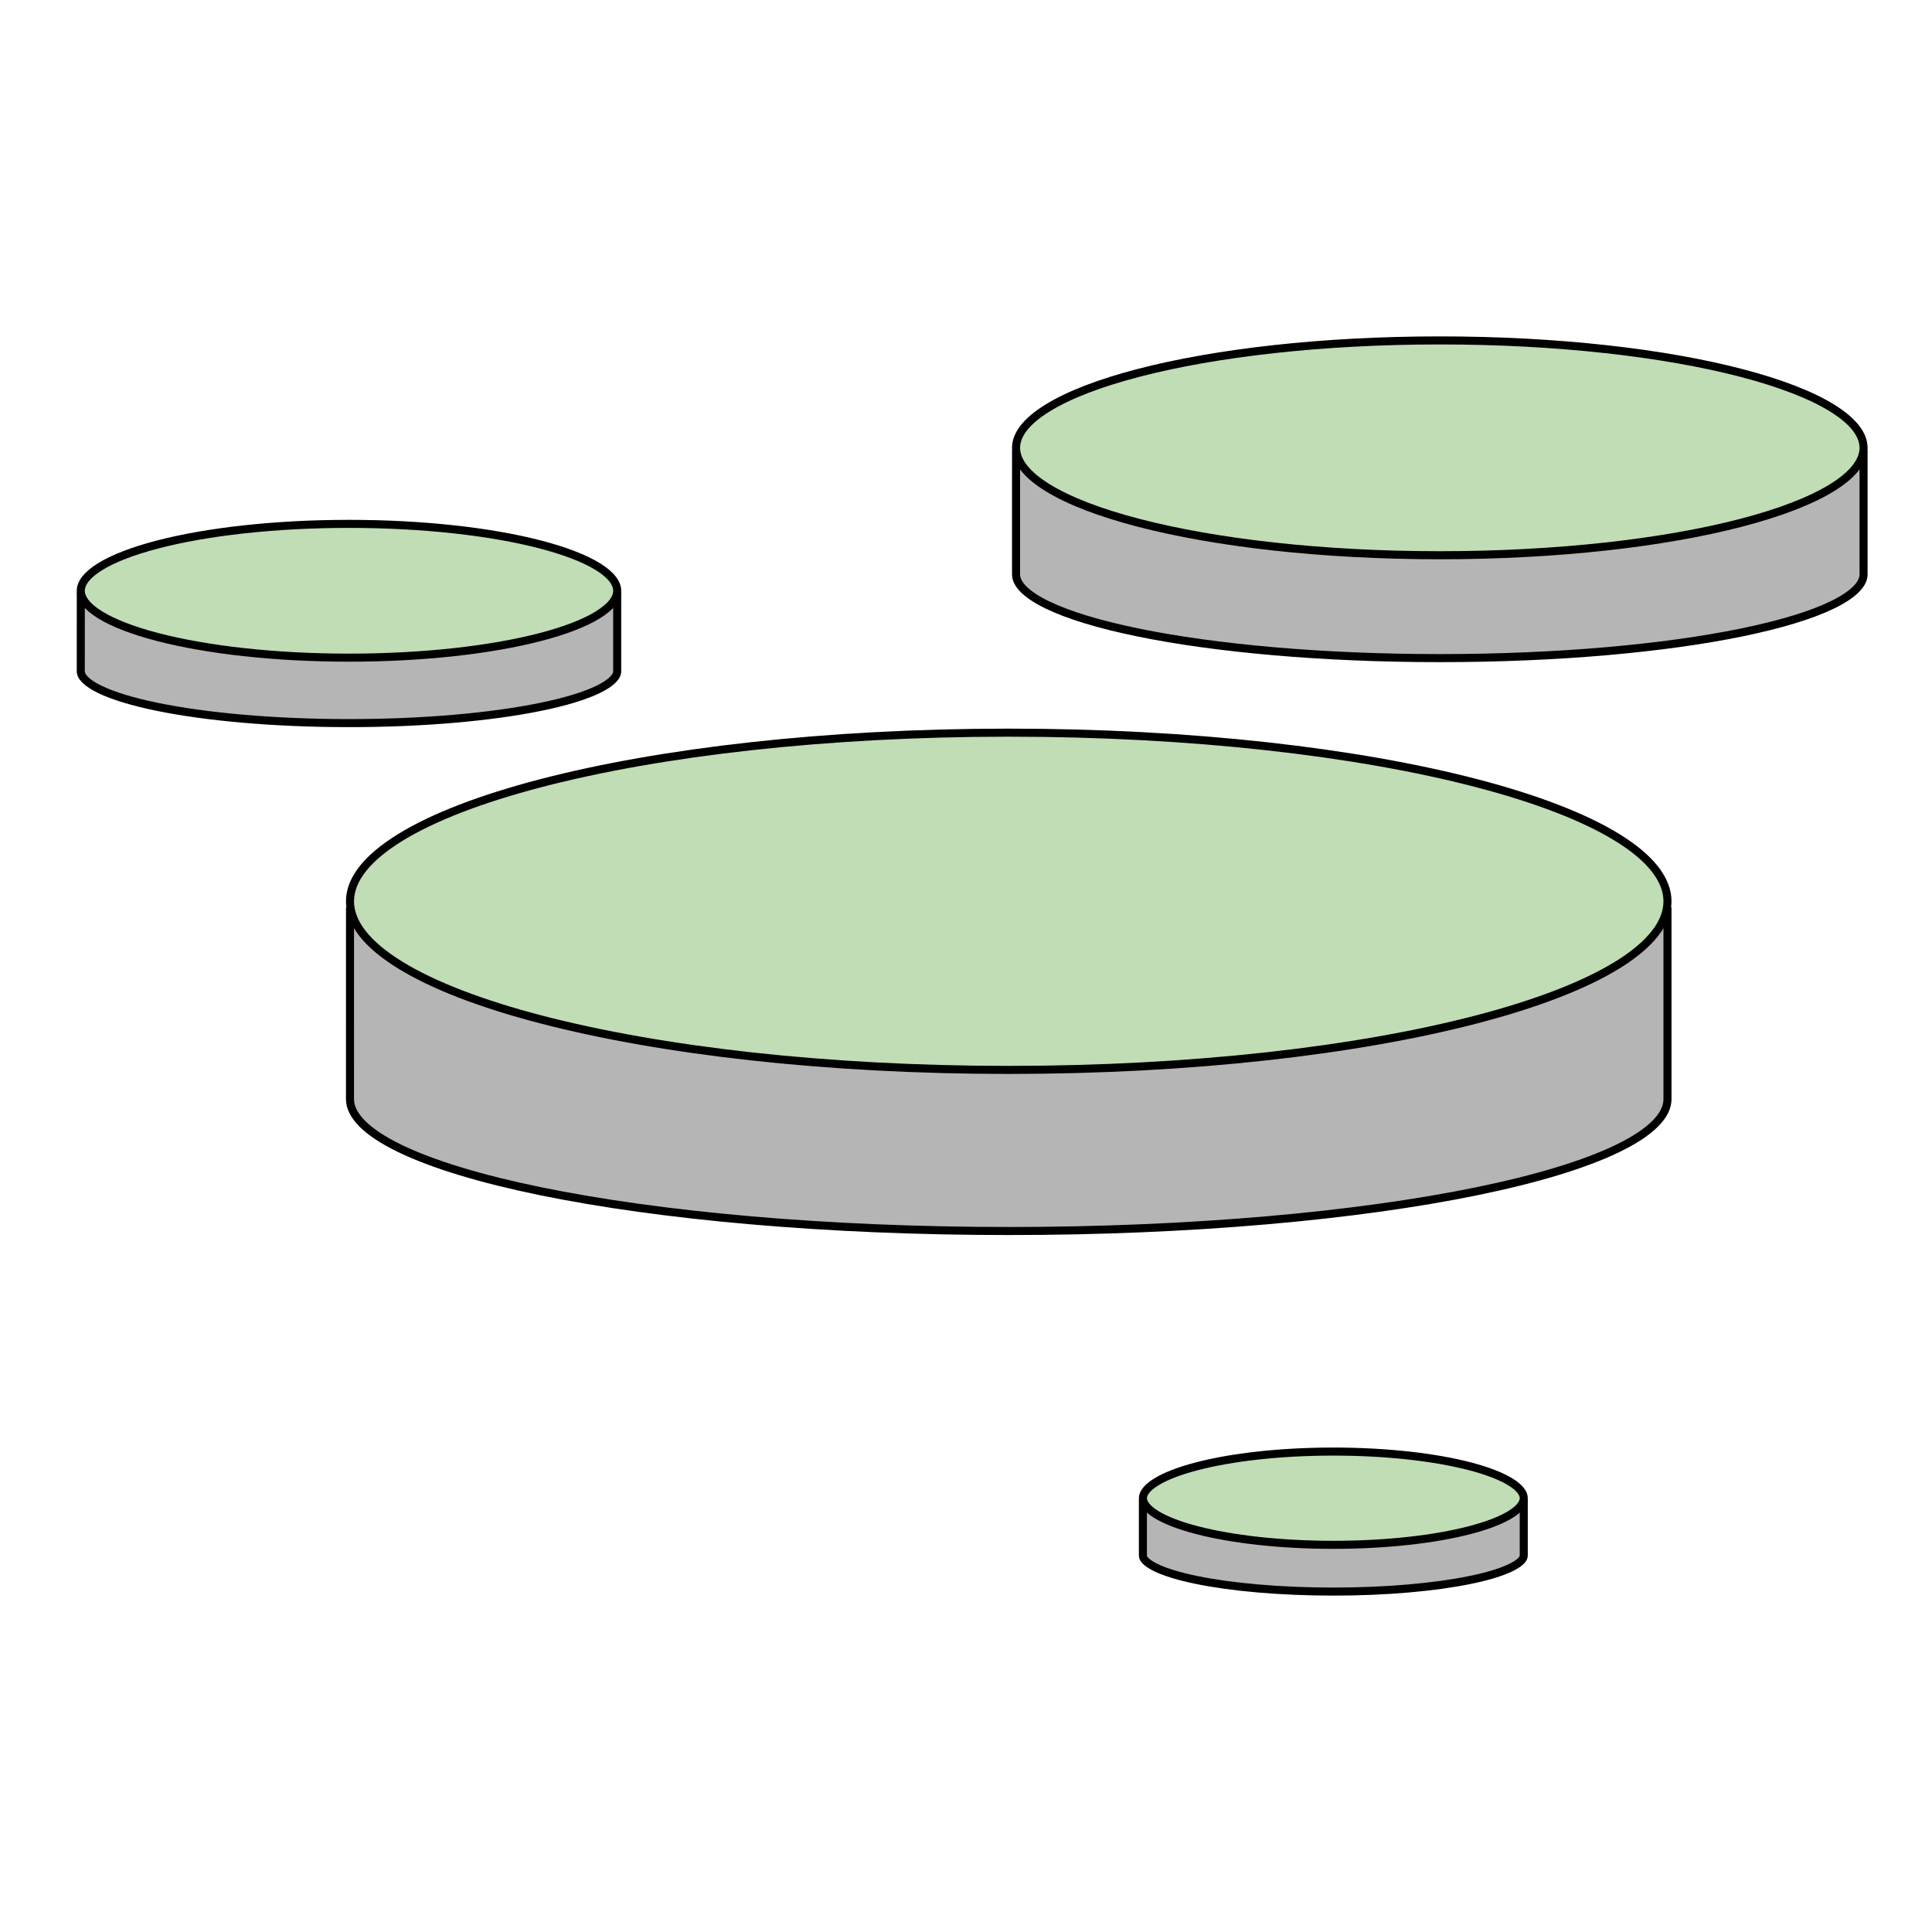
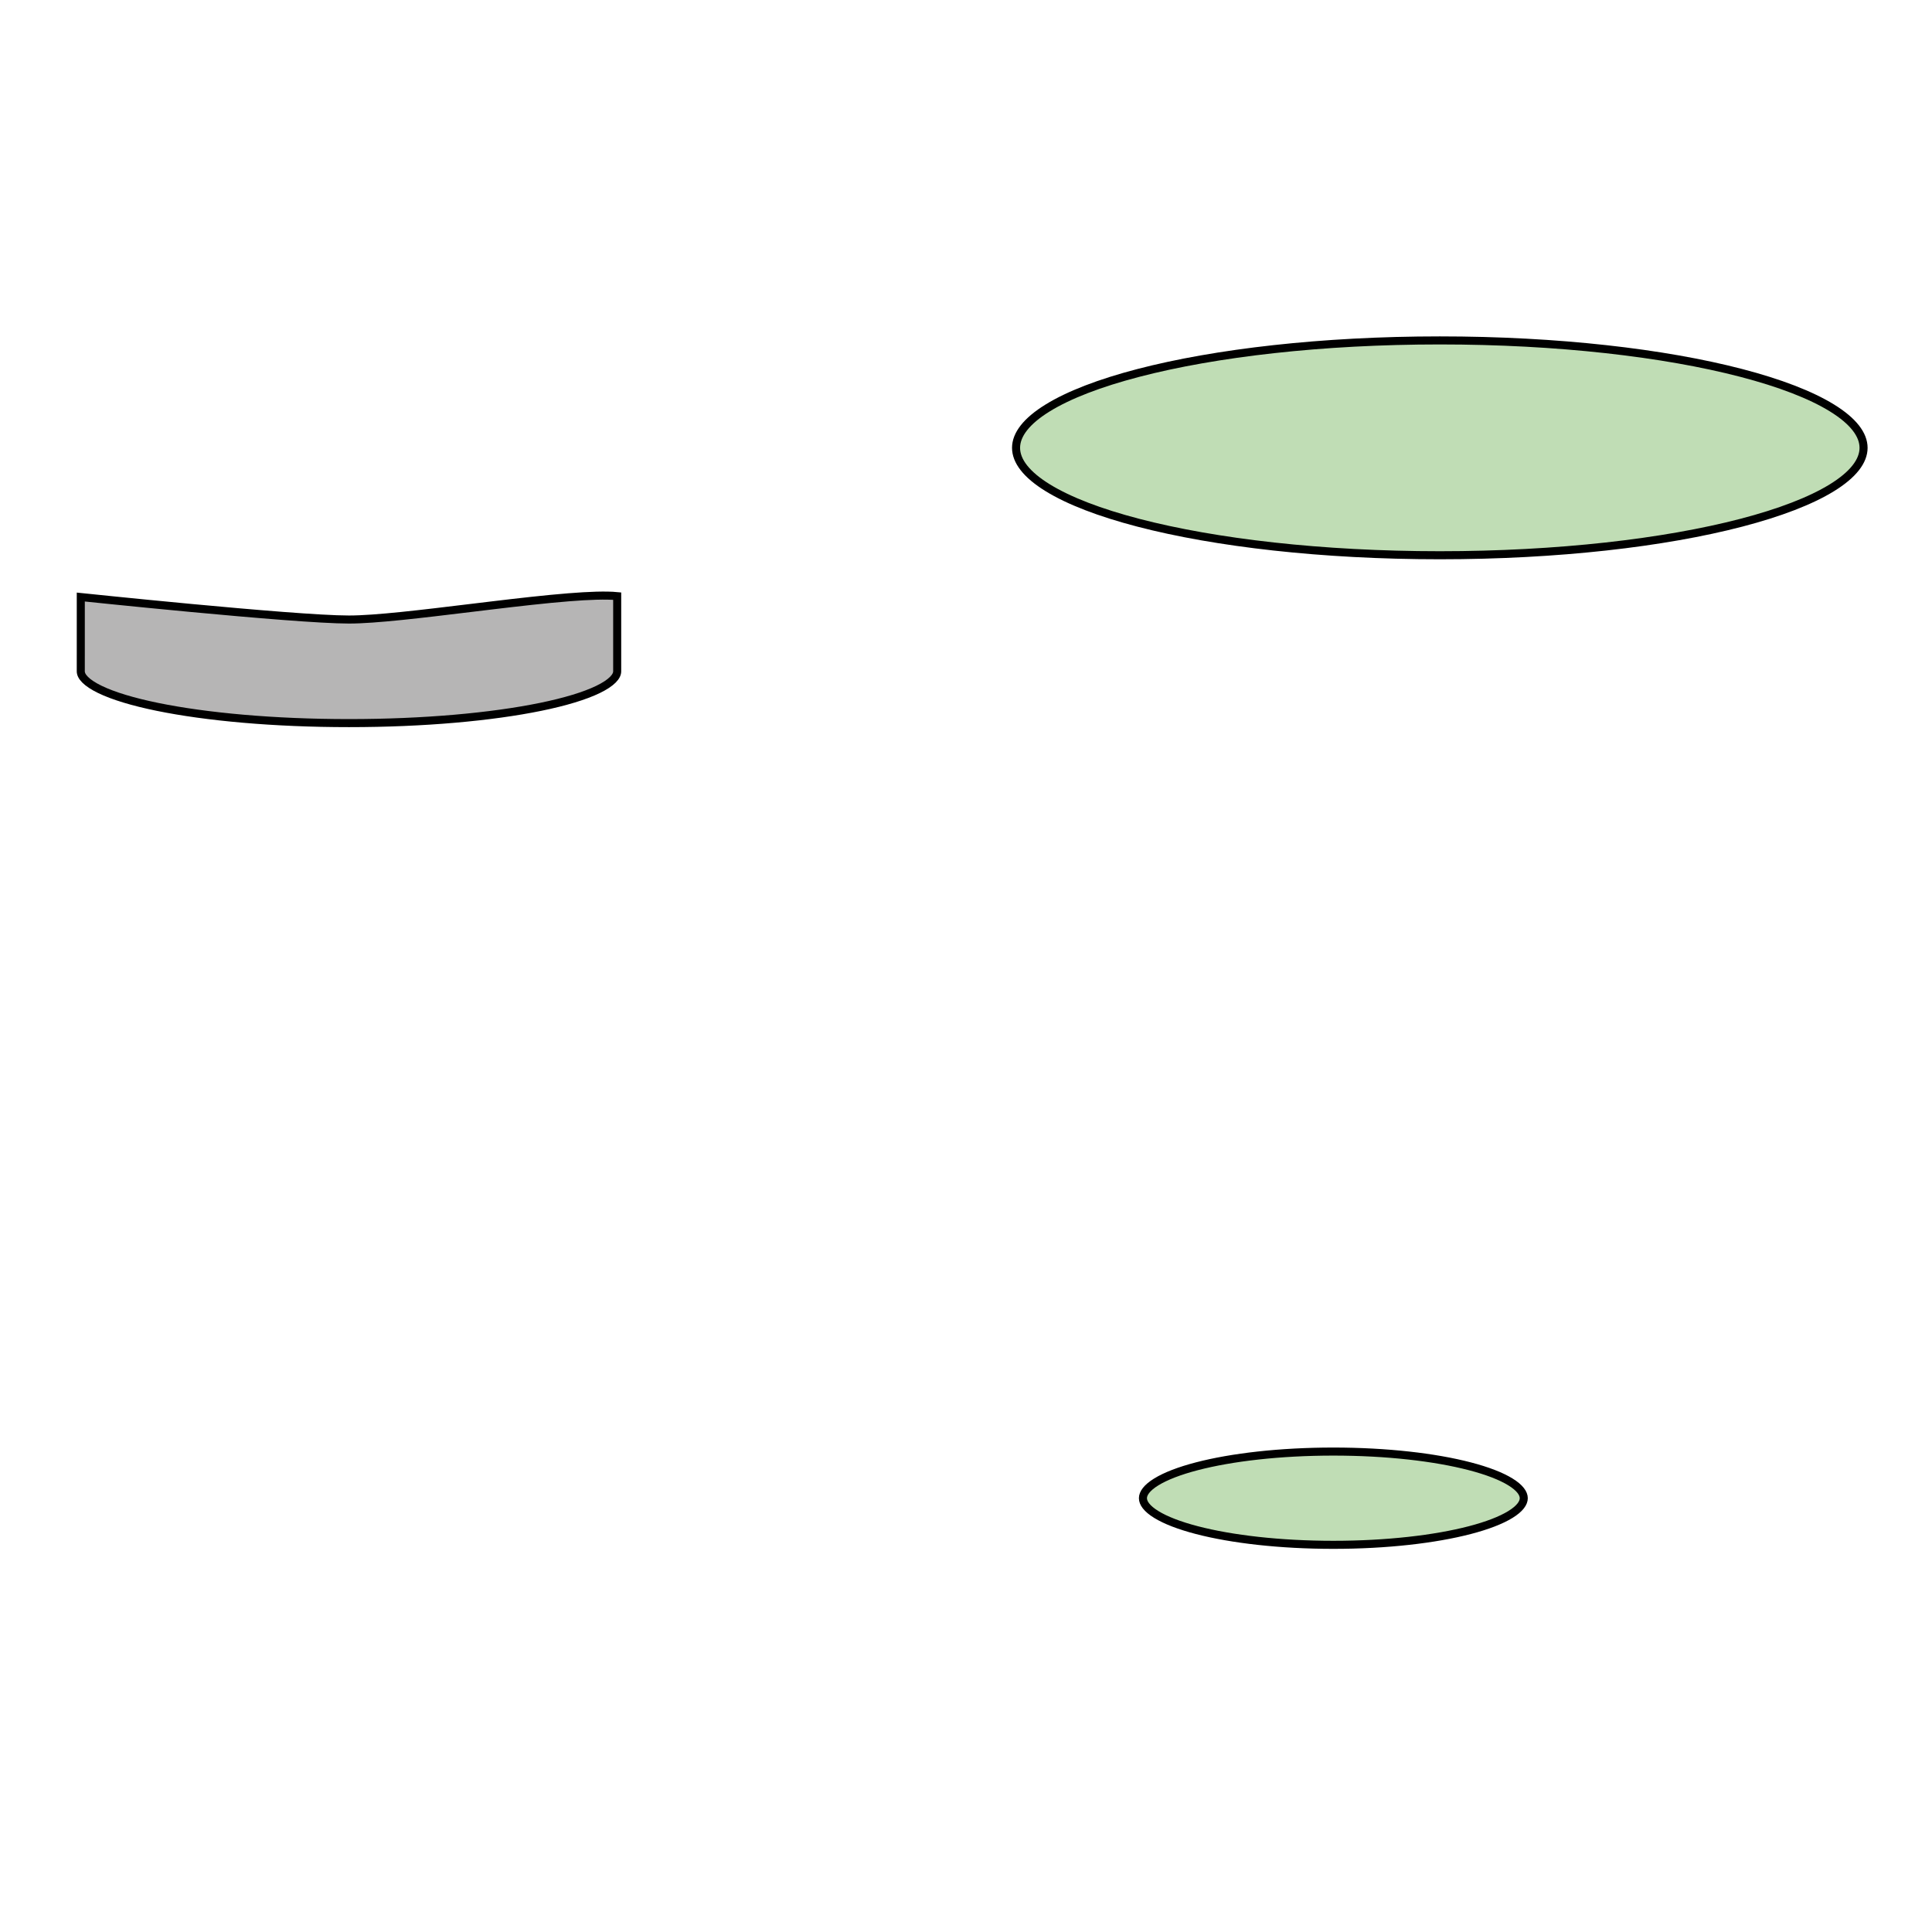
<svg xmlns="http://www.w3.org/2000/svg" width="240" height="240" viewBox="0 0 240 240" fill="none">
-   <path d="M191.626 113.442C198.282 112.91 203.757 112.73 207.141 113.158V113.172V113.261V113.35V113.439V113.527V113.615V113.703V113.79V113.877V113.964V114.051V114.137V114.223V114.309V114.394V114.479V114.564V114.649V114.733V114.817V114.901V114.984V115.067V115.15V115.233V115.316V115.398V115.48V115.561V115.642V115.724V115.804V115.885V115.965V116.045V116.125V116.204V116.284V116.362V116.441V116.52V116.598V116.676V116.753V116.831V116.908V116.985V117.061V117.138V117.214V117.29V117.365V117.441V117.516V117.591V117.665V117.739V117.814V117.887V117.961V118.034V118.107V118.18V118.253V118.325V118.397V118.469V118.541V118.612V118.684V118.754V118.825V118.896V118.966V119.036V119.105V119.175V119.244V119.313V119.382V119.451V119.519V119.587V119.655V119.722V119.79V119.857V119.924V119.991V120.057V120.123V120.19V120.255V120.321V120.386V120.451V120.516V120.581V120.646V120.71V120.774V120.838V120.901V120.965V121.028V121.091V121.154V121.216V121.278V121.34V121.402V121.464V121.526V121.587V121.648V121.709V121.769V121.83V121.89V121.95V122.01V122.069V122.129V122.188V122.247V122.306V122.364V122.423V122.481V122.539V122.597V122.654V122.712V122.769V122.826V122.883V122.939V122.996V123.052V123.108V123.164V123.22V123.275V123.33V123.385V123.44V123.495V123.55V123.604V123.658V123.712V123.766V123.819V123.873V123.926V123.979V124.032V124.085V124.137V124.19V124.242V124.294V124.346V124.397V124.449V124.5V124.551V124.602V124.653V124.703V124.754V124.804V124.854V124.904V124.954V125.004V125.053V125.102V125.151V125.2V125.249V125.298V125.346V125.394V125.442V125.49V125.538V125.586V125.633V125.681V125.728V125.775V125.822V125.869V125.915V125.961V126.008V126.054V126.1V126.146V126.191V126.237V126.282V126.327V126.372V126.417V126.462V126.507V126.551V126.595V126.64V126.684V126.728V126.771V126.815V126.859V126.902V126.945V126.988V127.031V127.074V127.117V127.159V127.202V127.244V127.286V127.328V127.37V127.412V127.453V127.495V127.536V127.577V127.618V127.659V127.7V127.741V127.782V127.822V127.863V127.903V127.943V127.983V128.023V128.063V128.102V128.142V128.181V128.22V128.26V128.299V128.338V128.377V128.415V128.454V128.492V128.531V128.569V128.607V128.645V128.683V128.721V128.759V128.797V128.834V128.872V128.909V128.946V128.983V129.02V129.057V129.094V129.131V129.167V129.204V129.24V129.277V129.313V129.349V129.385V129.421V129.457V129.493V129.528V129.564V129.6V129.635V129.67V129.705V129.741V129.776V129.811V129.846V129.88V129.915V129.95V129.984V130.019V130.053V130.087V130.122V130.156V130.19V130.224V130.258V130.292V130.325V130.359V130.393V130.426V130.46V130.493V130.527V130.56V130.593V130.626V130.659V130.692V130.725V130.758V130.791V130.823V130.856V130.889V130.921V130.954V130.986V131.019V131.051V131.083V131.115V131.147V131.179V131.211V131.243V131.275V131.307V131.339V131.371V131.402V131.434V131.465V131.497V131.528V131.56V131.591V131.623V131.654V131.685V131.716V131.747V131.778V131.809V131.841V131.871V131.902V131.933V131.964V131.995V132.026V132.056V132.087V132.118V132.148V132.179V132.21V132.24V132.271V132.301V132.331V132.362V132.392V132.423V132.453V132.483V132.513V132.544V132.574V132.604V132.634V132.664V132.694V132.724V132.754V132.785V132.815V132.845V132.875V132.904V132.934V132.964V132.994V133.024V133.054V133.084V133.114V133.144V133.173V133.203V133.233V133.263V133.293V133.322V133.352V133.382V133.412V133.441V133.471V133.501V133.531V133.56V133.59V133.62V133.65V133.679V133.709V133.739V133.768V133.798V133.828V133.858V133.887V133.917V133.947V133.977V134.006V134.036V134.066V134.096V134.126V134.155V134.185V134.215V134.245V134.275V134.305V134.335V134.365V134.394V134.424V134.454V134.484V134.514V134.544V134.574V134.605V134.635V134.665V134.695V134.725V134.755V134.785V134.816V134.846V134.876V134.907V134.937V134.967V134.998V135.028V135.059V135.089V135.12V135.15V135.181V135.212V135.242V135.273V135.304V135.334V135.365V135.396V135.427V135.458V135.489V135.52V135.551V135.582V135.613V135.645V135.676V135.707V135.739V135.77V135.801V135.833V135.865V135.896V135.928V135.959V135.991V136.023V136.055V136.087V136.119V136.151V136.183V136.215V136.247V136.28V136.312V136.344V136.377V136.409V136.442V136.474V136.507V136.54C207.141 137.528 206.654 138.546 205.614 139.589C204.572 140.633 203.009 141.664 200.952 142.661C196.841 144.654 190.859 146.463 183.426 147.987C168.569 151.033 148.021 152.921 125.31 152.921C102.598 152.921 82.05 151.033 67.193 147.987C59.761 146.463 53.778 144.654 49.667 142.661C47.61 141.664 46.047 140.633 45.005 139.589C43.965 138.546 43.478 137.528 43.478 136.54C43.478 133.586 43.479 127.632 43.479 122.416L43.48 115.613L43.48 113.503L43.48 113.278L43.67 113.297C44.155 113.348 44.868 113.423 45.783 113.518C47.611 113.707 50.242 113.978 53.451 114.304C59.868 114.954 68.599 115.821 77.851 116.688C96.34 118.421 116.951 120.159 125.31 120.159C133.26 120.159 147.359 118.449 161.826 116.695C163.963 116.436 166.108 116.176 168.242 115.92C176.546 114.925 184.7 113.996 191.626 113.442Z" fill="#B6B5B5" stroke="black" />
-   <path d="M207.141 111.961C207.141 114.646 205.042 117.337 200.908 119.883C196.802 122.412 190.828 124.708 183.4 126.642C168.553 130.51 148.015 132.908 125.31 132.908C102.604 132.908 82.066 130.51 67.219 126.642C59.791 124.708 53.817 122.412 49.711 119.883C45.577 117.337 43.478 114.646 43.478 111.961C43.478 109.276 45.577 106.585 49.711 104.039C53.817 101.51 59.791 99.214 67.219 97.279C82.066 93.412 102.604 91.014 125.31 91.014C148.015 91.014 168.553 93.412 183.4 97.279C190.828 99.214 196.802 101.51 200.908 104.039C205.042 106.585 207.141 109.276 207.141 111.961Z" fill="#C0DDB5" stroke="black" />
  <path d="M10.036 74.166C10.206 74.183 10.414 74.205 10.657 74.23C11.408 74.308 12.489 74.419 13.807 74.553C16.443 74.82 20.03 75.177 23.831 75.533C31.419 76.244 39.902 76.96 43.352 76.96C46.637 76.96 52.45 76.255 58.387 75.535C59.265 75.428 60.146 75.322 61.022 75.217C64.433 74.808 67.776 74.427 70.615 74.2C73.186 73.994 75.3 73.92 76.669 74.053V74.085V74.121V74.156V74.192V74.227V74.262V74.297V74.332V74.367V74.402V74.436V74.471V74.505V74.54V74.574V74.608V74.642V74.676V74.709V74.743V74.777V74.81V74.843V74.876V74.909V74.942V74.975V75.008V75.041V75.073V75.106V75.138V75.17V75.202V75.234V75.266V75.298V75.33V75.361V75.393V75.424V75.455V75.487V75.518V75.549V75.579V75.61V75.641V75.671V75.702V75.732V75.762V75.792V75.823V75.852V75.882V75.912V75.942V75.971V76.001V76.03V76.059V76.088V76.117V76.146V76.175V76.204V76.232V76.261V76.289V76.318V76.346V76.374V76.402V76.43V76.458V76.486V76.513V76.541V76.569V76.596V76.623V76.65V76.678V76.705V76.732V76.758V76.785V76.812V76.838V76.865V76.891V76.918V76.944V76.97V76.996V77.022V77.048V77.074V77.099V77.125V77.15V77.176V77.201V77.226V77.252V77.277V77.302V77.326V77.351V77.376V77.401V77.425V77.45V77.474V77.499V77.523V77.547V77.571V77.595V77.619V77.643V77.666V77.69V77.714V77.737V77.76V77.784V77.807V77.83V77.853V77.876V77.899V77.922V77.945V77.968V77.99V78.013V78.035V78.058V78.08V78.102V78.124V78.147V78.169V78.191V78.212V78.234V78.256V78.278V78.299V78.321V78.342V78.363V78.385V78.406V78.427V78.448V78.469V78.49V78.511V78.532V78.552V78.573V78.594V78.614V78.635V78.655V78.675V78.695V78.716V78.736V78.756V78.776V78.796V78.816V78.835V78.855V78.875V78.894V78.914V78.933V78.953V78.972V78.991V79.01V79.029V79.049V79.067V79.086V79.105V79.124V79.143V79.162V79.18V79.199V79.217V79.236V79.254V79.272V79.291V79.309V79.327V79.345V79.363V79.381V79.399V79.417V79.435V79.453V79.47V79.488V79.505V79.523V79.54V79.558V79.575V79.593V79.61V79.627V79.644V79.661V79.678V79.695V79.712V79.729V79.746V79.763V79.779V79.796V79.813V79.829V79.846V79.862V79.879V79.895V79.912V79.928V79.944V79.96V79.976V79.992V80.008V80.025V80.04V80.056V80.072V80.088V80.104V80.12V80.135V80.151V80.166V80.182V80.198V80.213V80.228V80.244V80.259V80.274V80.29V80.305V80.32V80.335V80.35V80.365V80.38V80.395V80.41V80.425V80.44V80.455V80.469V80.484V80.499V80.514V80.528V80.543V80.557V80.572V80.586V80.601V80.615V80.629V80.644V80.658V80.672V80.687V80.701V80.715V80.729V80.743V80.757V80.771V80.785V80.799V80.813V80.827V80.841V80.855V80.869V80.882V80.896V80.91V80.924V80.937V80.951V80.965V80.978V80.992V81.005V81.019V81.032V81.046V81.059V81.072V81.086V81.099V81.112V81.126V81.139V81.152V81.165V81.178V81.192V81.205V81.218V81.231V81.244V81.257V81.27V81.283V81.296V81.309V81.322V81.335V81.348V81.361V81.374V81.386V81.399V81.412V81.425V81.438V81.451V81.463V81.476V81.489V81.501V81.514V81.527V81.539V81.552V81.564V81.577V81.59V81.602V81.615V81.627V81.64V81.652V81.665V81.677V81.69V81.702V81.715V81.727V81.74V81.752V81.764V81.777V81.789V81.802V81.814V81.826V81.839V81.851V81.863V81.876V81.888V81.9V81.913V81.925V81.937V81.949V81.962V81.974V81.986V81.999V82.011V82.023V82.035V82.047V82.06V82.072V82.084V82.096V82.109V82.121V82.133V82.145V82.157V82.17V82.182V82.194V82.206V82.219V82.231V82.243V82.255V82.267V82.28V82.292V82.304V82.316V82.328V82.341V82.353V82.365V82.377V82.39V82.402V82.414V82.426V82.439V82.451V82.463V82.475V82.488V82.5V82.512V82.525V82.537V82.549V82.561V82.574V82.586V82.599V82.611V82.623V82.636V82.648V82.66V82.673V82.685V82.698V82.71V82.723V82.735V82.748V82.76V82.773V82.785V82.798V82.81V82.823V82.835V82.848V82.861V82.873V82.886V82.898V82.911V82.924V82.936V82.949V82.962V82.975V82.987V83V83.013V83.026V83.039V83.052V83.064V83.077V83.09V83.103V83.116V83.129V83.142V83.155V83.168V83.181V83.194V83.207V83.221V83.234V83.247V83.26V83.273V83.287V83.3V83.313V83.326V83.34V83.353V83.367V83.38V83.394C76.669 83.695 76.522 84.043 76.128 84.438C75.733 84.834 75.123 85.24 74.294 85.643C72.637 86.446 70.207 87.183 67.164 87.807C61.086 89.053 52.667 89.827 43.352 89.827C34.037 89.827 25.618 89.053 19.54 87.807C16.497 87.183 14.068 86.446 12.411 85.643C11.581 85.24 10.972 84.834 10.576 84.438C10.182 84.043 10.035 83.695 10.035 83.394L10.036 77.592L10.036 74.798L10.036 74.166Z" fill="#B6B5B5" stroke="black" />
-   <path d="M76.67 73.386C76.67 74.327 75.929 75.356 74.251 76.39C72.599 77.407 70.177 78.34 67.139 79.132C61.072 80.712 52.662 81.696 43.353 81.696C34.045 81.696 25.635 80.712 19.567 79.132C16.529 78.34 14.107 77.407 12.456 76.39C10.777 75.356 10.036 74.327 10.036 73.386C10.036 72.446 10.777 71.417 12.456 70.383C14.107 69.366 16.529 68.433 19.567 67.641C25.635 66.061 34.045 65.077 43.353 65.077C52.662 65.077 61.072 66.061 67.139 67.641C70.177 68.433 72.599 69.366 74.251 70.383C75.929 71.417 76.67 72.446 76.67 73.386Z" fill="#C0DDB5" stroke="black" />
-   <path d="M141.977 186.826C142.063 186.835 142.158 186.845 142.263 186.856C142.8 186.912 143.572 186.991 144.513 187.087C146.397 187.277 148.959 187.532 151.675 187.787C157.092 188.294 163.158 188.806 165.631 188.806C167.987 188.806 172.15 188.301 176.388 187.787C177.015 187.711 177.644 187.635 178.269 187.56C180.706 187.268 183.092 186.996 185.116 186.835C186.875 186.694 188.322 186.64 189.286 186.718V186.737V186.762V186.787V186.812V186.836V186.861V186.886V186.91V186.935V186.959V186.984V187.008V187.032V187.056V187.08V187.104V187.128V187.152V187.175V187.199V187.223V187.246V187.269V187.293V187.316V187.339V187.362V187.385V187.408V187.431V187.454V187.477V187.499V187.522V187.544V187.567V187.589V187.611V187.633V187.655V187.678V187.699V187.721V187.743V187.765V187.787V187.808V187.83V187.851V187.873V187.894V187.915V187.936V187.957V187.978V187.999V188.02V188.041V188.062V188.082V188.103V188.123V188.144V188.164V188.185V188.205V188.225V188.245V188.265V188.285V188.305V188.325V188.345V188.364V188.384V188.404V188.423V188.443V188.462V188.481V188.501V188.52V188.539V188.558V188.577V188.596V188.615V188.633V188.652V188.671V188.689V188.708V188.726V188.745V188.763V188.781V188.8V188.818V188.836V188.854V188.872V188.89V188.908V188.925V188.943V188.961V188.978V188.996V189.014V189.031V189.048V189.066V189.083V189.1V189.117V189.134V189.151V189.168V189.185V189.202V189.219V189.235V189.252V189.269V189.285V189.302V189.318V189.335V189.351V189.367V189.383V189.4V189.416V189.432V189.448V189.464V189.48V189.495V189.511V189.527V189.543V189.558V189.574V189.589V189.605V189.62V189.636V189.651V189.666V189.681V189.696V189.712V189.727V189.742V189.757V189.771V189.786V189.801V189.816V189.831V189.845V189.86V189.874V189.889V189.903V189.918V189.932V189.946V189.961V189.975V189.989V190.003V190.017V190.031V190.045V190.059V190.073V190.087V190.101V190.114V190.128V190.142V190.155V190.169V190.183V190.196V190.209V190.223V190.236V190.249V190.263V190.276V190.289V190.302V190.315V190.328V190.341V190.354V190.367V190.38V190.393V190.406V190.419V190.431V190.444V190.457V190.469V190.482V190.494V190.507V190.519V190.532V190.544V190.556V190.569V190.581V190.593V190.605V190.617V190.629V190.642V190.654V190.666V190.678V190.689V190.701V190.713V190.725V190.737V190.748V190.76V190.772V190.783V190.795V190.807V190.818V190.83V190.841V190.853V190.864V190.875V190.887V190.898V190.909V190.92V190.932V190.943V190.954V190.965V190.976V190.987V190.998V191.009V191.02V191.031V191.042V191.053V191.064V191.074V191.085V191.096V191.107V191.117V191.128V191.139V191.149V191.16V191.17V191.181V191.191V191.202V191.212V191.223V191.233V191.244V191.254V191.264V191.274V191.285V191.295V191.305V191.315V191.326V191.336V191.346V191.356V191.366V191.376V191.386V191.396V191.406V191.416V191.426V191.436V191.446V191.456V191.465V191.475V191.485V191.495V191.505V191.514V191.524V191.534V191.543V191.553V191.563V191.572V191.582V191.591V191.601V191.611V191.62V191.63V191.639V191.649V191.658V191.667V191.677V191.686V191.696V191.705V191.714V191.724V191.733V191.742V191.752V191.761V191.77V191.779V191.789V191.798V191.807V191.816V191.825V191.835V191.844V191.853V191.862V191.871V191.88V191.889V191.898V191.907V191.917V191.926V191.935V191.944V191.953V191.962V191.971V191.98V191.989V191.997V192.006V192.015V192.024V192.033V192.042V192.051V192.06V192.069V192.078V192.087V192.095V192.104V192.113V192.122V192.131V192.14V192.148V192.157V192.166V192.175V192.184V192.192V192.201V192.21V192.219V192.228V192.236V192.245V192.254V192.263V192.271V192.28V192.289V192.298V192.306V192.315V192.324V192.332V192.341V192.35V192.359V192.367V192.376V192.385V192.394V192.402V192.411V192.42V192.428V192.437V192.446V192.455V192.463V192.472V192.481V192.49V192.498V192.507V192.516V192.524V192.533V192.542V192.551V192.559V192.568V192.577V192.586V192.594V192.603V192.612V192.621V192.63V192.638V192.647V192.656V192.665V192.674V192.682V192.691V192.7V192.709V192.718V192.727V192.735V192.744V192.753V192.762V192.771V192.78V192.789V192.798V192.807V192.815V192.824V192.833V192.842V192.851V192.86V192.869V192.878V192.887V192.896V192.905V192.914V192.923V192.933V192.942V192.951V192.96V192.969V192.978V192.987V192.996V193.006V193.015V193.024V193.033V193.042V193.052V193.061V193.07V193.079V193.089V193.098V193.107V193.117V193.126V193.135V193.145V193.154V193.164V193.173V193.183V193.192V193.202V193.211V193.221V193.23V193.24V193.249V193.259C189.286 193.424 189.207 193.638 188.942 193.904C188.675 194.171 188.255 194.453 187.67 194.737C186.502 195.303 184.78 195.827 182.611 196.271C178.282 197.159 172.278 197.712 165.631 197.712C158.985 197.712 152.981 197.159 148.652 196.271C146.483 195.827 144.761 195.303 143.593 194.737C143.008 194.453 142.588 194.171 142.321 193.904C142.056 193.638 141.977 193.424 141.977 193.259L141.977 189.115L141.977 187.119L141.977 186.826Z" fill="#B6B5B5" stroke="black" />
  <path d="M189.288 186.111C189.288 186.704 188.818 187.402 187.628 188.135C186.466 188.851 184.751 189.513 182.587 190.077C178.268 191.202 172.274 191.904 165.633 191.904C158.993 191.904 152.999 191.202 148.679 190.077C146.516 189.513 144.801 188.851 143.639 188.135C142.449 187.402 141.979 186.704 141.979 186.111C141.979 185.518 142.449 184.821 143.639 184.088C144.801 183.372 146.516 182.709 148.679 182.146C152.999 181.021 158.993 180.319 165.633 180.319C172.274 180.319 178.268 181.021 182.587 182.146C184.751 182.709 186.466 183.372 187.628 184.088C188.818 184.821 189.288 185.518 189.288 186.111Z" fill="#C0DDB5" stroke="black" />
-   <path d="M126.218 56.539C126.528 56.571 126.963 56.617 127.509 56.673C128.689 56.796 130.387 56.971 132.458 57.18C136.601 57.6 142.237 58.16 148.209 58.72C160.139 59.838 173.452 60.961 178.858 60.961C184.001 60.961 193.114 59.855 202.449 58.724C203.828 58.556 205.213 58.389 206.59 58.224C211.95 57.581 217.209 56.982 221.676 56.625C225.874 56.289 229.325 56.172 231.498 56.422V56.446V56.503V56.56V56.616V56.673V56.729V56.785V56.841V56.896V56.952V57.007V57.062V57.117V57.172V57.227V57.281V57.335V57.389V57.443V57.497V57.551V57.604V57.657V57.71V57.763V57.816V57.868V57.921V57.973V58.025V58.077V58.128V58.18V58.231V58.282V58.333V58.384V58.434V58.485V58.535V58.585V58.635V58.685V58.735V58.784V58.833V58.883V58.931V58.98V59.029V59.077V59.126V59.174V59.222V59.27V59.317V59.365V59.412V59.459V59.506V59.553V59.6V59.647V59.693V59.739V59.785V59.831V59.877V59.922V59.968V60.013V60.058V60.103V60.148V60.193V60.238V60.282V60.326V60.37V60.414V60.458V60.502V60.545V60.589V60.632V60.675V60.718V60.761V60.803V60.846V60.888V60.93V60.972V61.014V61.056V61.097V61.139V61.18V61.221V61.263V61.303V61.344V61.385V61.425V61.466V61.506V61.546V61.586V61.626V61.666V61.705V61.744V61.784V61.823V61.862V61.901V61.939V61.978V62.017V62.055V62.093V62.131V62.169V62.207V62.245V62.282V62.32V62.357V62.394V62.431V62.468V62.505V62.541V62.578V62.614V62.651V62.687V62.723V62.759V62.795V62.83V62.866V62.901V62.937V62.972V63.007V63.042V63.077V63.111V63.146V63.181V63.215V63.249V63.283V63.317V63.351V63.385V63.419V63.452V63.486V63.519V63.552V63.585V63.618V63.651V63.684V63.717V63.749V63.782V63.814V63.846V63.878V63.91V63.942V63.974V64.006V64.037V64.069V64.1V64.132V64.163V64.194V64.225V64.255V64.286V64.317V64.347V64.378V64.408V64.439V64.469V64.499V64.529V64.558V64.588V64.618V64.647V64.677V64.706V64.736V64.765V64.794V64.823V64.852V64.881V64.909V64.938V64.966V64.995V65.023V65.052V65.08V65.108V65.136V65.164V65.191V65.219V65.247V65.274V65.302V65.329V65.356V65.384V65.411V65.438V65.465V65.492V65.518V65.545V65.572V65.598V65.625V65.651V65.677V65.704V65.73V65.756V65.782V65.808V65.833V65.859V65.885V65.91V65.936V65.961V65.987V66.012V66.037V66.062V66.088V66.112V66.137V66.162V66.187V66.212V66.236V66.261V66.285V66.31V66.334V66.359V66.383V66.407V66.431V66.455V66.479V66.503V66.527V66.551V66.574V66.598V66.621V66.645V66.668V66.692V66.715V66.739V66.762V66.785V66.808V66.831V66.854V66.877V66.9V66.922V66.945V66.968V66.991V67.013V67.036V67.058V67.081V67.103V67.125V67.147V67.17V67.192V67.214V67.236V67.258V67.28V67.302V67.324V67.345V67.367V67.389V67.411V67.432V67.454V67.475V67.497V67.518V67.54V67.561V67.582V67.603V67.625V67.646V67.667V67.688V67.709V67.73V67.751V67.772V67.793V67.814V67.834V67.855V67.876V67.897V67.917V67.938V67.958V67.979V67.999V68.02V68.04V68.061V68.081V68.102V68.122V68.142V68.162V68.183V68.203V68.223V68.243V68.263V68.283V68.303V68.323V68.343V68.363V68.383V68.403V68.423V68.443V68.463V68.483V68.502V68.522V68.542V68.561V68.581V68.601V68.621V68.64V68.66V68.679V68.699V68.719V68.738V68.758V68.777V68.797V68.816V68.836V68.855V68.874V68.894V68.913V68.933V68.952V68.971V68.991V69.01V69.029V69.049V69.068V69.087V69.107V69.126V69.145V69.164V69.184V69.203V69.222V69.241V69.261V69.28V69.299V69.318V69.337V69.357V69.376V69.395V69.414V69.433V69.453V69.472V69.491V69.51V69.529V69.549V69.568V69.587V69.606V69.625V69.644V69.664V69.683V69.702V69.721V69.74V69.76V69.779V69.798V69.817V69.837V69.856V69.875V69.895V69.914V69.933V69.953V69.972V69.991V70.01V70.03V70.049V70.069V70.088V70.107V70.127V70.146V70.166V70.185V70.205V70.224V70.244V70.263V70.283V70.302V70.322V70.341V70.361V70.381V70.4V70.42V70.44V70.46V70.479V70.499V70.519V70.539V70.559V70.579V70.598V70.618V70.638V70.658V70.678V70.698V70.718V70.739V70.759V70.779V70.799V70.819V70.839V70.86V70.88V70.9V70.921V70.941V70.962V70.982V71.002V71.023V71.043V71.064V71.085V71.105V71.126V71.147V71.168V71.189V71.209V71.23V71.251V71.272V71.293V71.314V71.335V71.356C231.498 71.931 231.216 72.546 230.565 73.199C229.912 73.854 228.923 74.509 227.604 75.148C224.969 76.425 221.125 77.589 216.333 78.571C206.759 80.535 193.509 81.753 178.858 81.753C164.206 81.753 150.956 80.535 141.382 78.571C136.59 77.589 132.746 76.425 130.111 75.148C128.793 74.509 127.803 73.854 127.15 73.199C126.499 72.546 126.217 71.931 126.217 71.356C126.217 69.45 126.217 65.607 126.217 62.24L126.218 57.849L126.218 56.539Z" fill="#B6B5B5" stroke="black" />
  <path d="M231.499 55.631C231.499 57.267 230.218 58.958 227.561 60.594C224.932 62.213 221.095 63.689 216.309 64.936C206.744 67.428 193.503 68.974 178.859 68.974C164.214 68.974 150.973 67.428 141.408 64.936C136.622 63.689 132.785 62.213 130.156 60.594C127.499 58.958 126.218 57.267 126.218 55.631C126.218 53.996 127.499 52.305 130.156 50.669C132.785 49.05 136.622 47.574 141.408 46.327C150.973 43.835 164.214 42.288 178.859 42.288C193.503 42.288 206.744 43.835 216.309 46.327C221.095 47.574 224.932 49.05 227.561 50.669C230.218 52.305 231.499 53.996 231.499 55.631Z" fill="#C0DDB5" stroke="black" />
</svg>